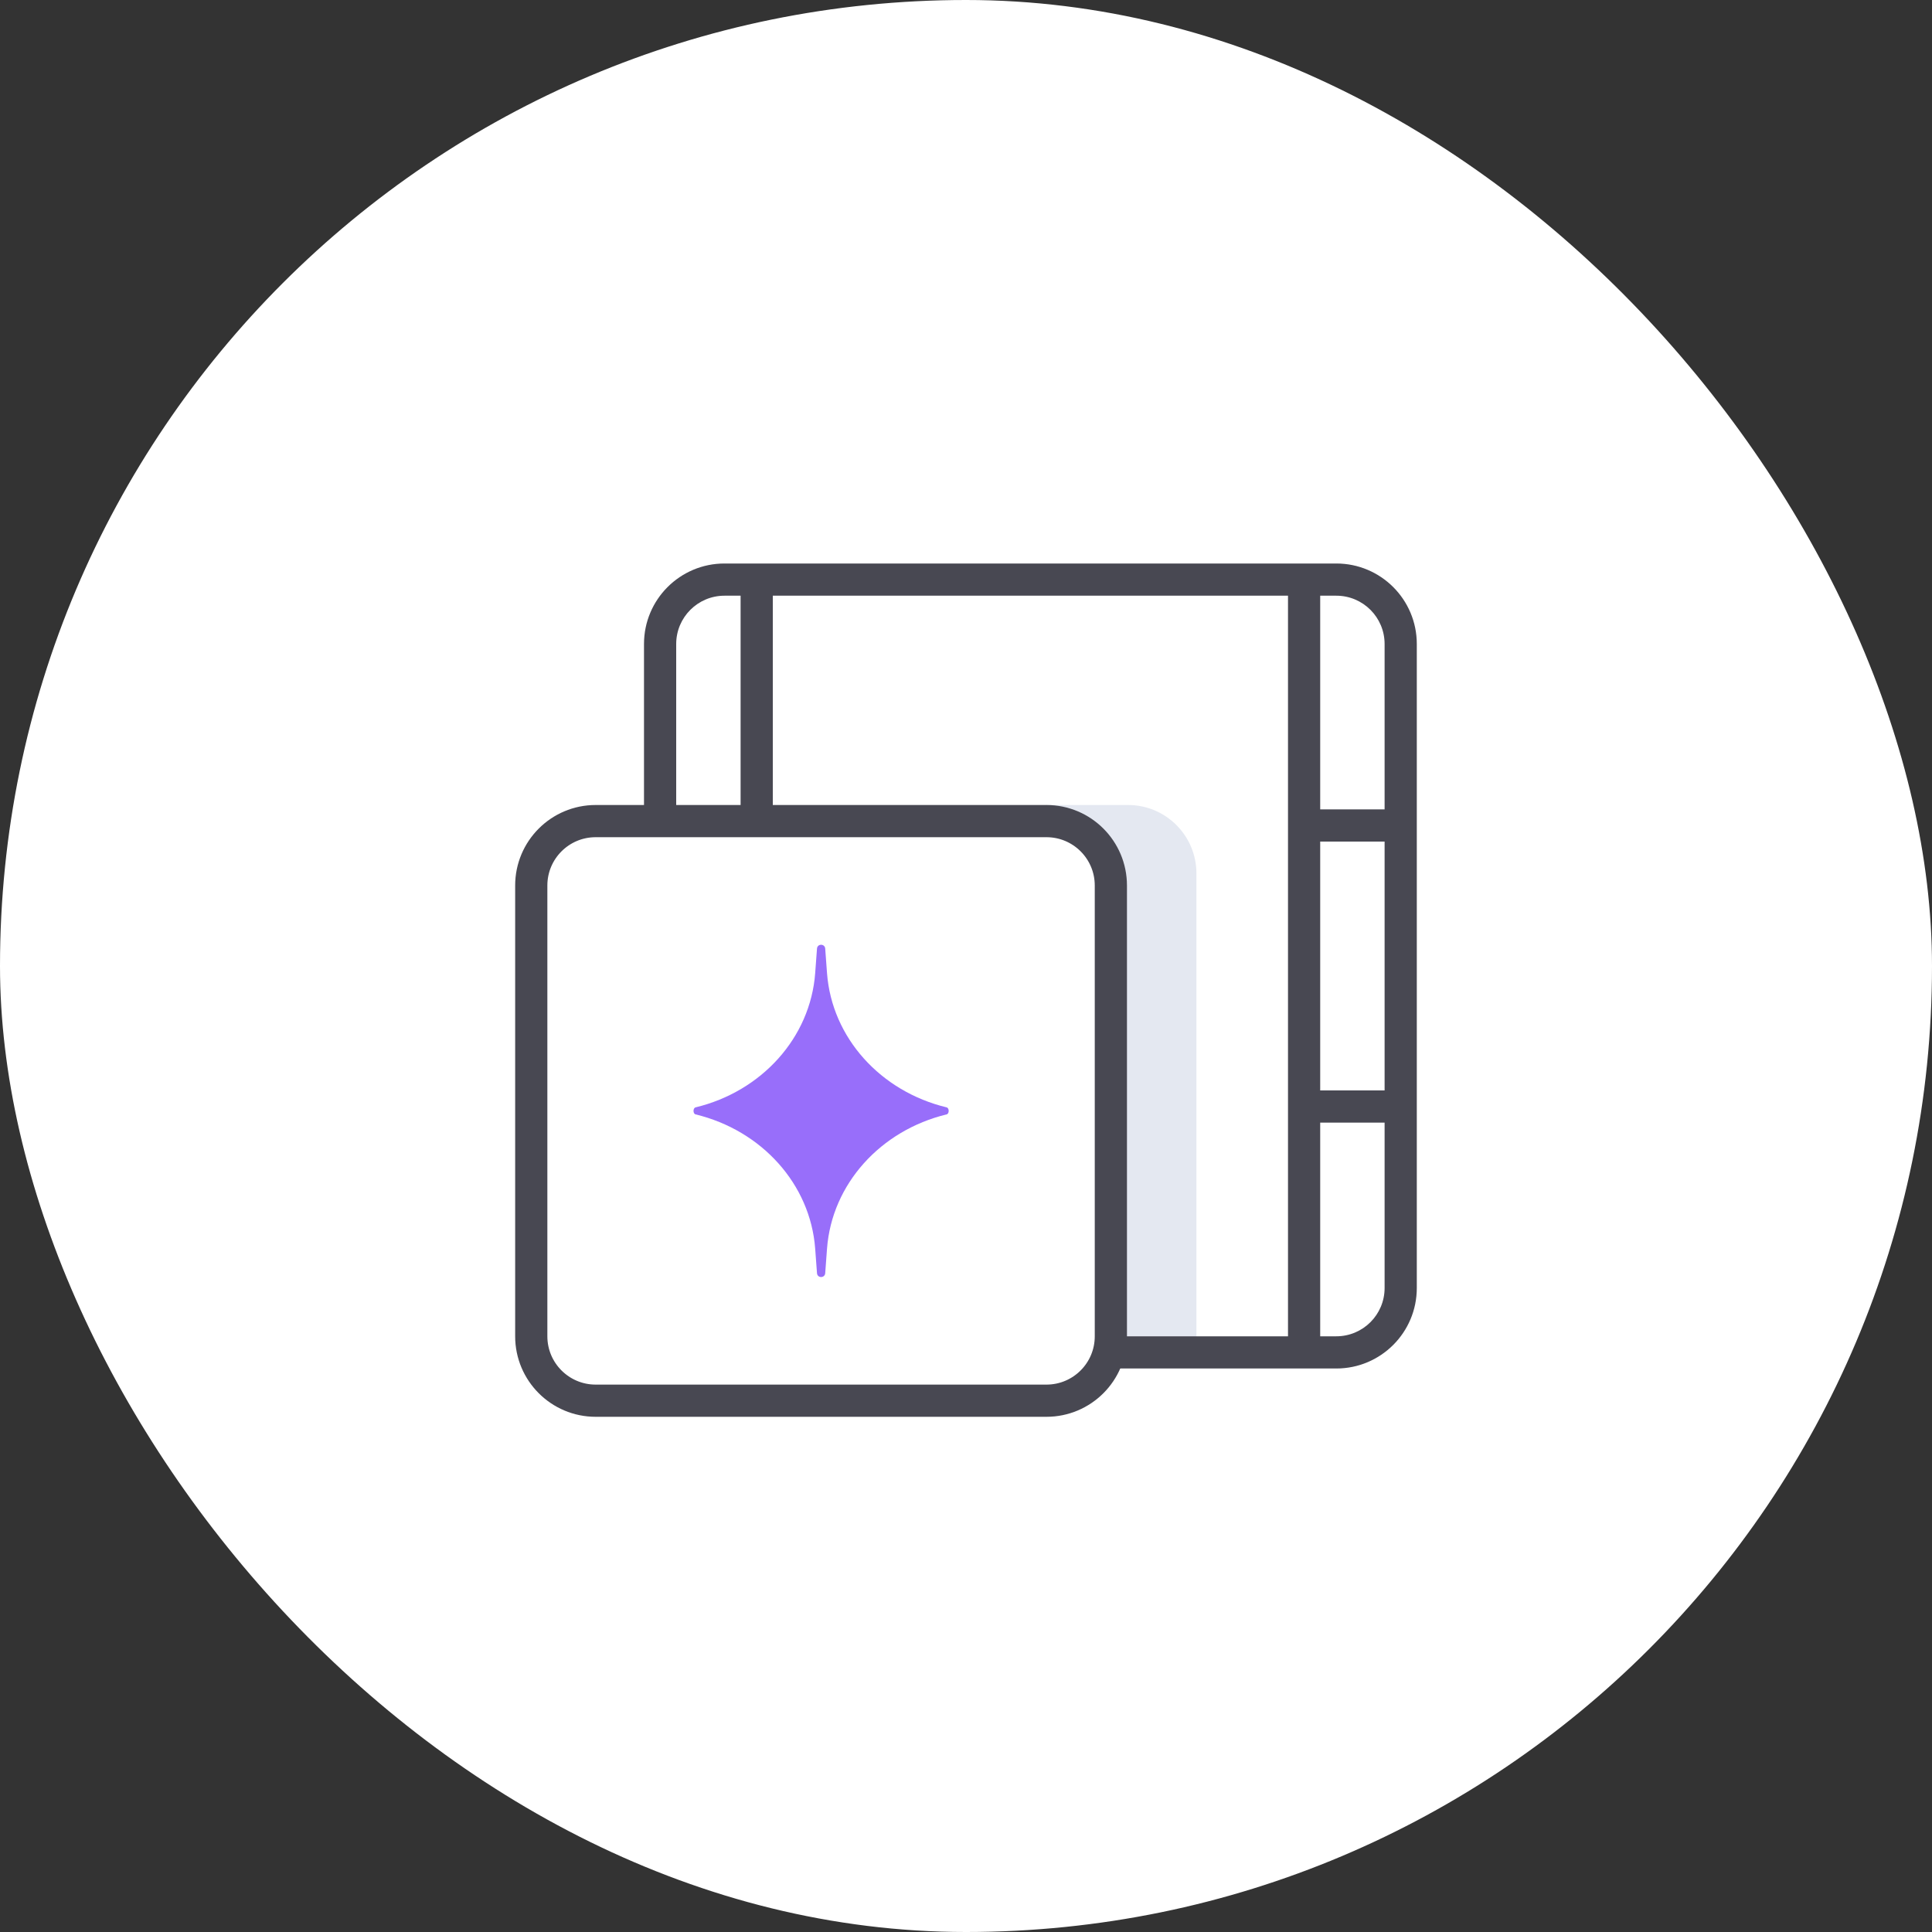
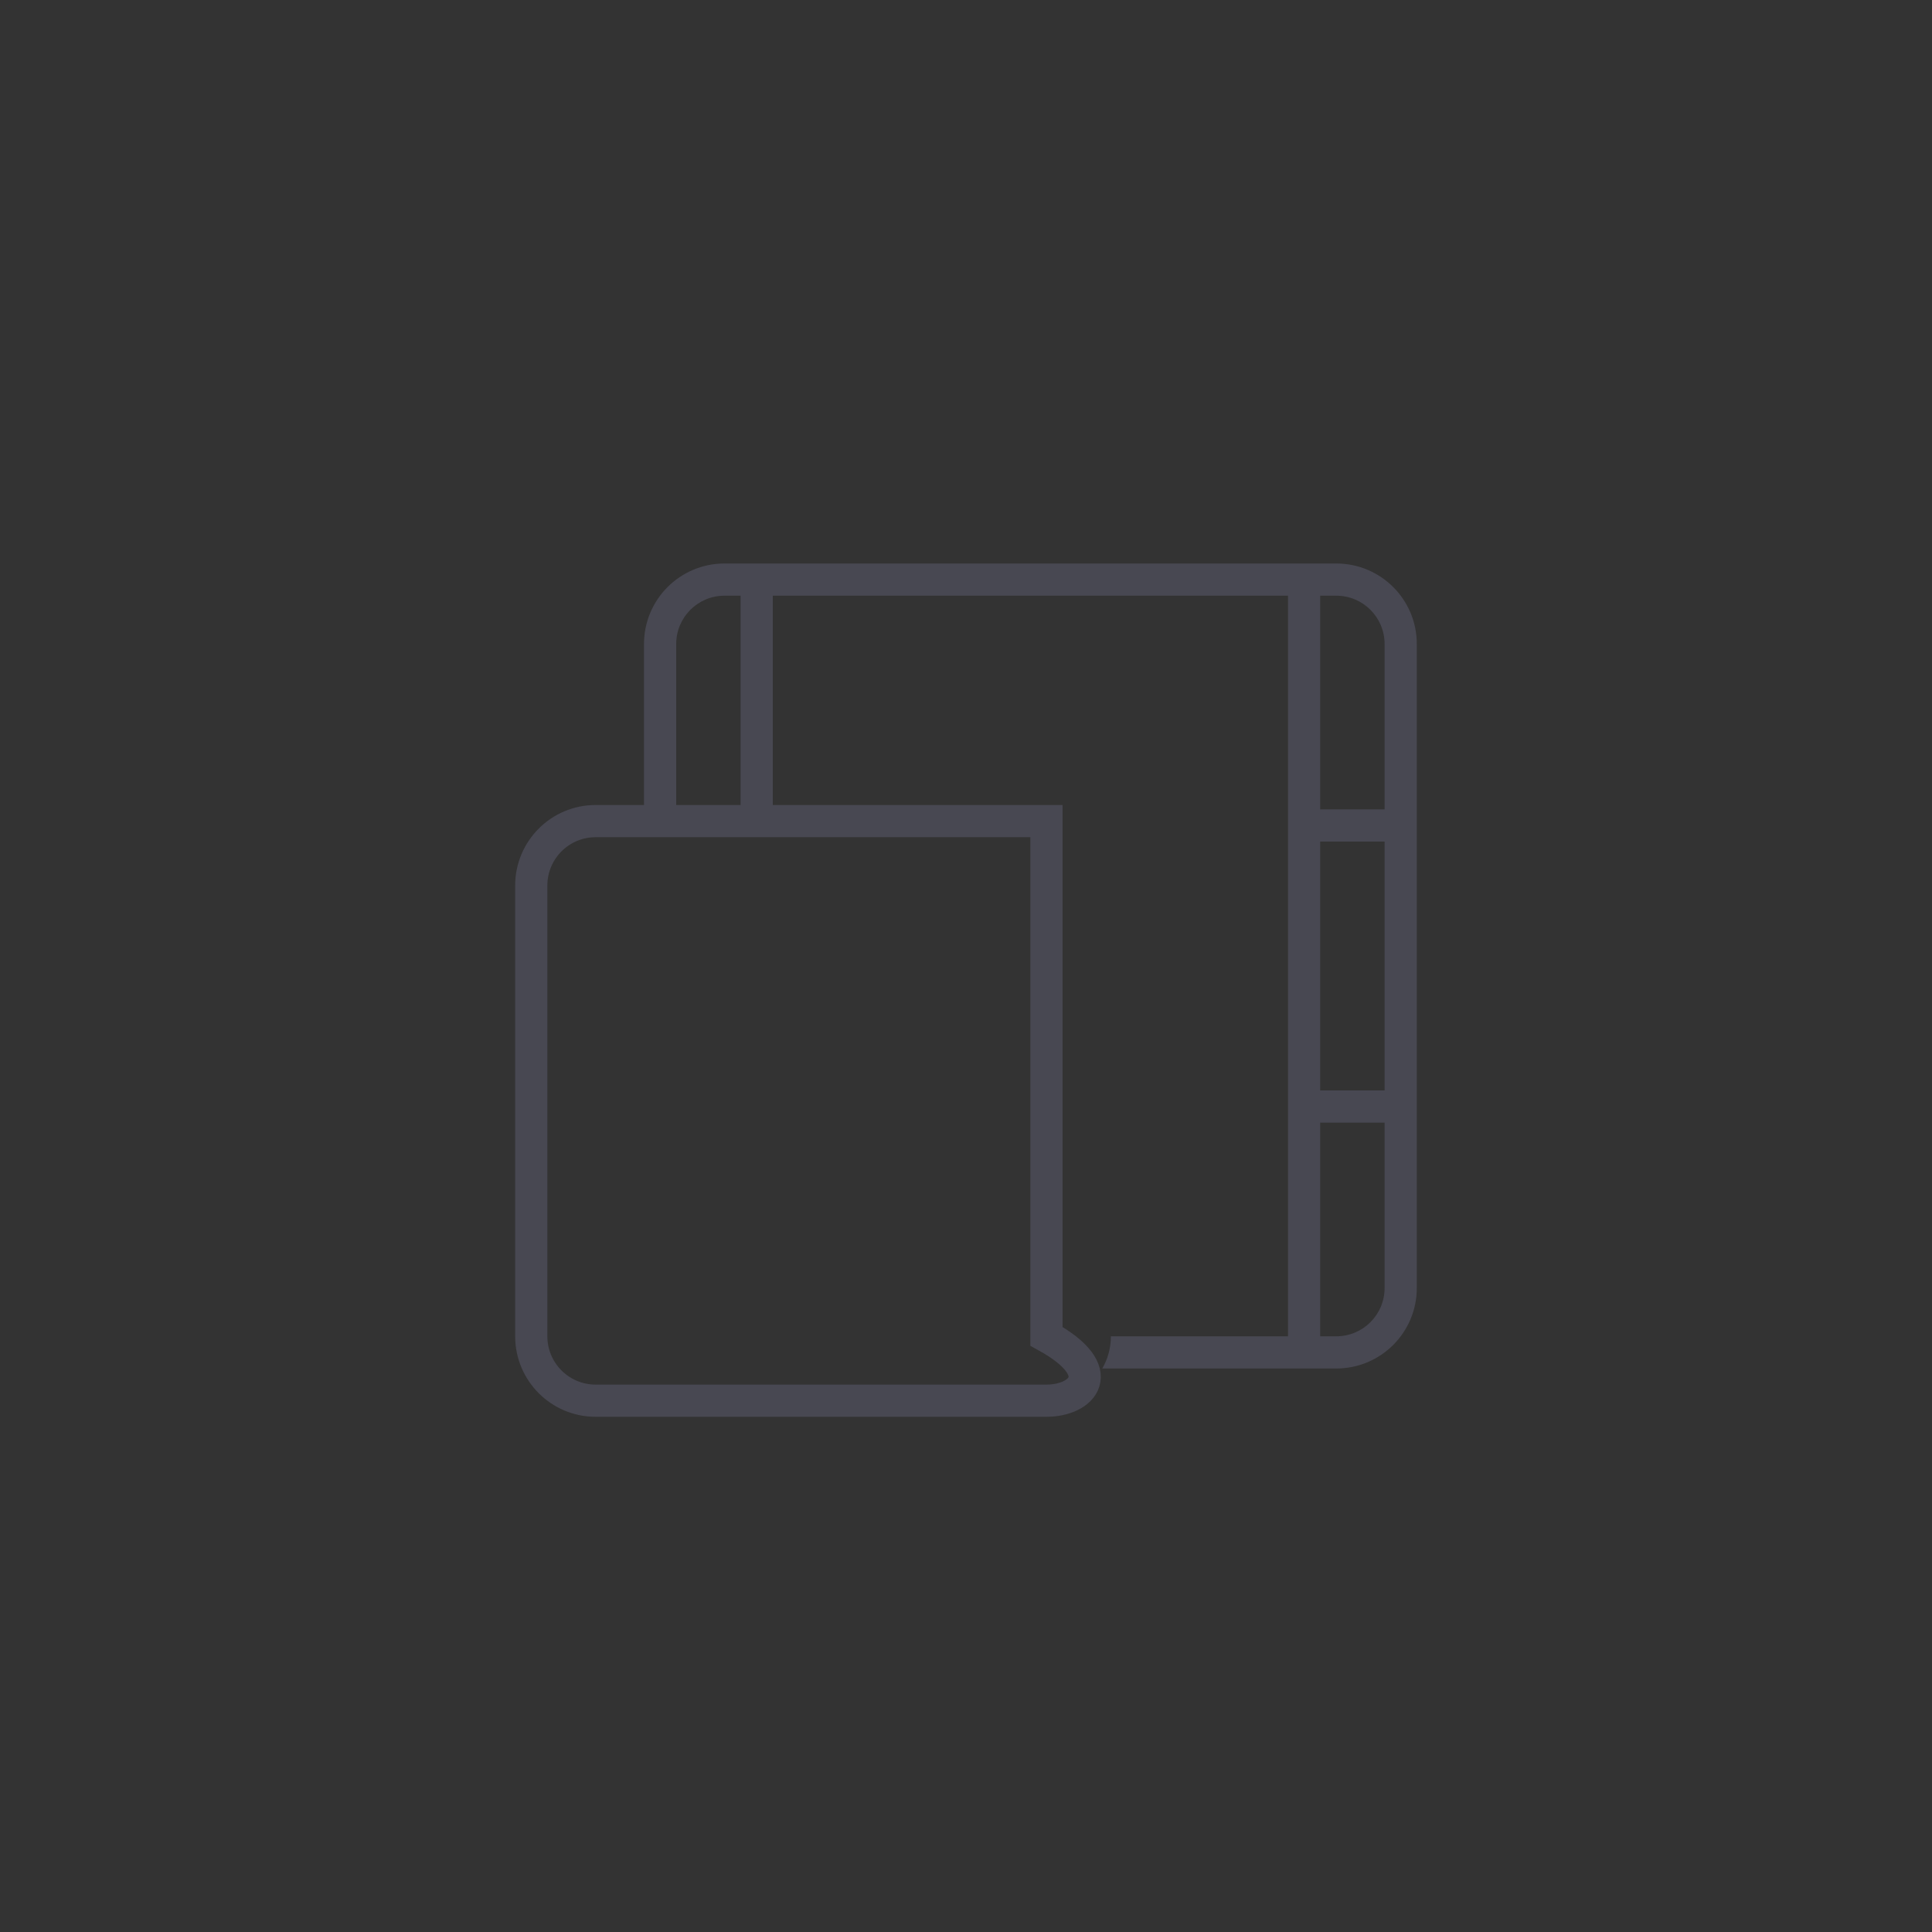
<svg xmlns="http://www.w3.org/2000/svg" width="48" height="48" viewBox="0 0 48 48" fill="none">
  <rect x="0" y="0" width="48" height="48" fill="#333333" stroke="none" />
-   <rect width="48" height="48" rx="24" fill="white" />
-   <path d="M26 20H28.025C28.964 20 29.725 20.761 29.725 21.7V33.6H27.6V21.6L26 20Z" fill="#556FA3" fill-opacity="0.16" />
  <path fill-rule="evenodd" clip-rule="evenodd" d="M18 14C16.895 14 16 14.895 16 16V20.4H19.2V14.8H32V20.509V27.491V33.2H27.6C27.6 33.491 27.522 33.765 27.386 34H32.4H33.2C34.305 34 35.2 33.105 35.2 32V27.491V20.509V17.018V16C35.2 14.895 34.305 14 33.2 14H32.4H18.8H18ZM18.4 20.109H16.8V16C16.8 15.337 17.337 14.8 18 14.8H18.4V20.109ZM32.8 20.109V14.8H33.2C33.863 14.8 34.4 15.337 34.4 16V17.018V20.109H32.8ZM32.8 20.909H34.4V27.091H32.8V20.909ZM32.8 27.891H34.4V32C34.4 32.663 33.863 33.2 33.2 33.2H32.8V27.891Z" fill="#484852" />
-   <path d="M13.199 22C13.199 21.116 13.916 20.4 14.799 20.4H25.999C26.883 20.4 27.599 21.116 27.599 22V33.2C27.599 34.084 26.883 34.8 25.999 34.8H14.799C13.916 34.8 13.199 34.084 13.199 33.2V22Z" stroke="#484852" stroke-width="0.8" />
-   <path d="M23.518 27.512C23.587 27.529 23.587 27.671 23.518 27.687C21.88 28.083 20.667 29.415 20.547 31.023L20.502 31.633C20.492 31.759 20.308 31.759 20.298 31.633L20.253 31.023C20.133 29.415 18.92 28.083 17.282 27.687C17.213 27.671 17.213 27.529 17.282 27.512C18.92 27.117 20.133 25.784 20.253 24.177L20.298 23.567C20.308 23.441 20.492 23.441 20.502 23.567L20.547 24.177C20.667 25.784 21.88 27.117 23.518 27.512Z" fill="#986EFA" />
+   <path d="M13.199 22C13.199 21.116 13.916 20.4 14.799 20.4H25.999V33.2C27.599 34.084 26.883 34.8 25.999 34.8H14.799C13.916 34.8 13.199 34.084 13.199 33.2V22Z" stroke="#484852" stroke-width="0.8" />
</svg>